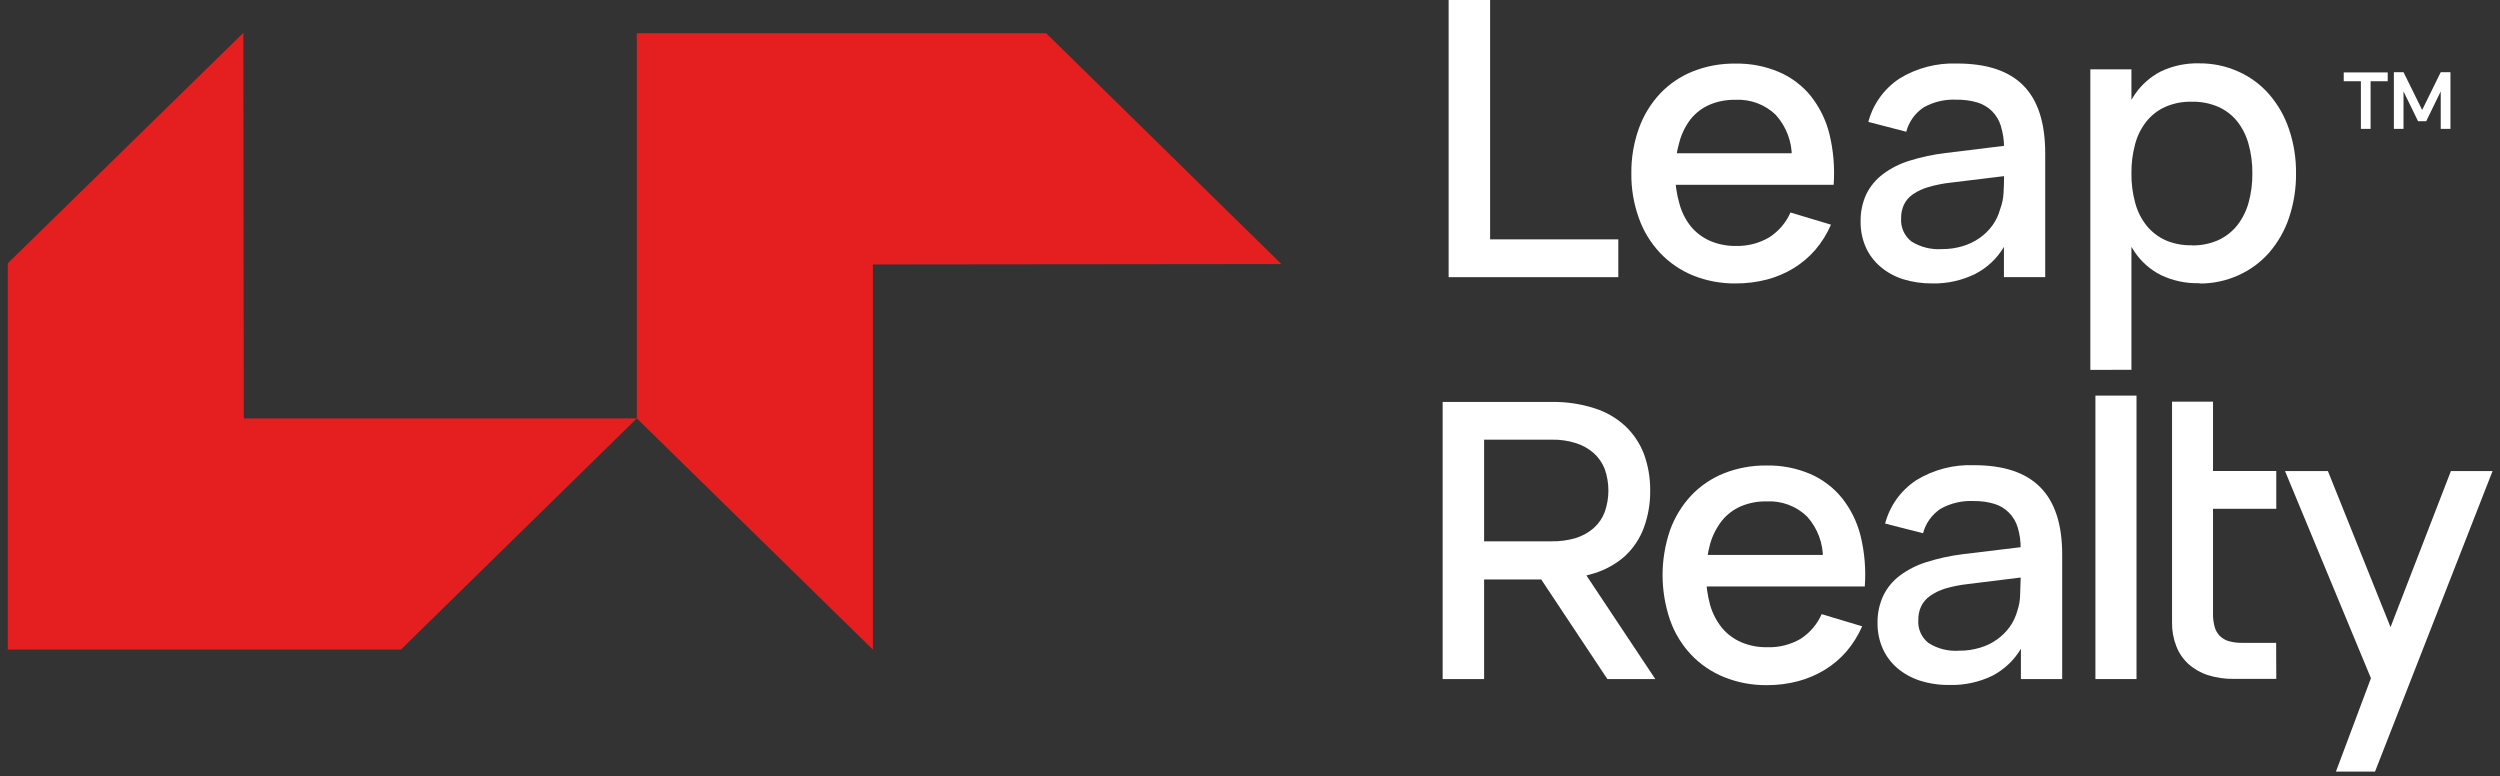
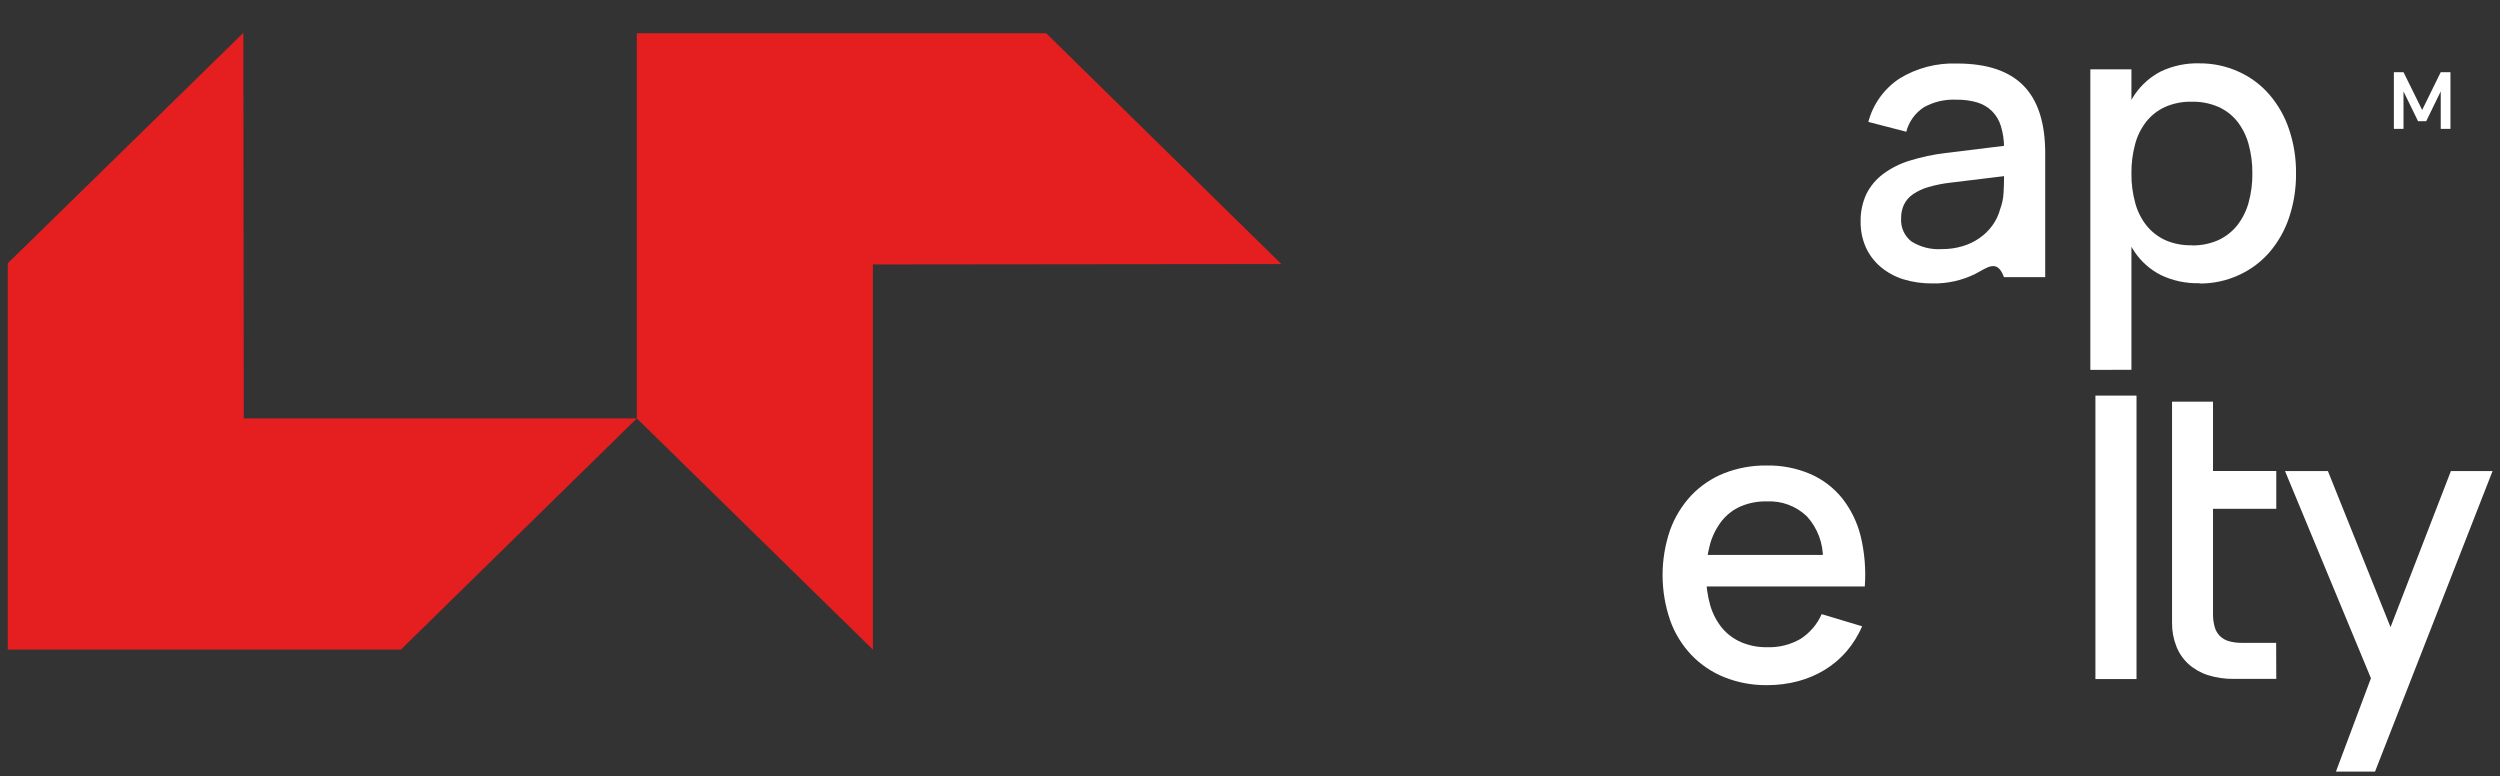
<svg xmlns="http://www.w3.org/2000/svg" width="161" height="50" viewBox="0 0 161 50" fill="none">
  <rect x="0" y="0" width="161" height="50" fill="#333333" stroke="none" />
  <path d="M41.01 26.944L25.815 41.836H0.5V16.956L15.671 2.117L15.7 26.944H41.01Z" fill="#E51F1F" />
  <path d="M82.518 17.004L56.214 17.032V41.835L41.01 26.943V2.141H67.373L82.518 17.004Z" fill="#E51F1F" />
-   <path d="M152.041 8.299V5.232H150.936V4.664H153.768V5.232H152.666V8.299H152.041Z" fill="white" />
  <path d="M154.165 8.299V4.648H154.786L155.987 7.082L157.183 4.648H157.809V8.299H157.183V5.886L156.248 7.804H155.722L154.786 5.886V8.299H154.165Z" fill="white" />
-   <path d="M93.292 17.849V0H95.963V15.415H104.219V17.849H93.292Z" fill="white" />
-   <path d="M113.949 15.279C114.551 14.889 115.023 14.335 115.307 13.685L117.915 14.468C117.663 15.055 117.322 15.602 116.905 16.09C116.507 16.55 116.039 16.947 115.518 17.267C114.984 17.593 114.403 17.84 113.796 18.001C113.14 18.171 112.465 18.256 111.787 18.253C110.847 18.266 109.913 18.093 109.042 17.745C108.233 17.416 107.506 16.919 106.91 16.289C106.302 15.643 105.837 14.88 105.544 14.05C105.211 13.124 105.047 12.147 105.059 11.166C105.047 10.176 105.213 9.191 105.548 8.257C105.845 7.432 106.308 6.673 106.91 6.026C107.498 5.406 108.218 4.919 109.017 4.598C109.888 4.253 110.82 4.082 111.758 4.095C112.729 4.077 113.692 4.263 114.582 4.643C115.383 4.991 116.085 5.526 116.628 6.2C117.193 6.921 117.598 7.75 117.816 8.634C118.073 9.697 118.165 10.791 118.089 11.88H115.394V10.127C115.406 9.125 115.038 8.154 114.363 7.401C114.022 7.069 113.613 6.811 113.164 6.643C112.715 6.475 112.234 6.402 111.754 6.428C111.186 6.416 110.621 6.524 110.098 6.744C109.622 6.951 109.204 7.268 108.881 7.669C108.542 8.111 108.295 8.614 108.152 9.15C107.965 9.793 107.875 10.46 107.883 11.129C107.874 11.798 107.965 12.465 108.152 13.109C108.296 13.654 108.554 14.164 108.91 14.606C109.245 15.003 109.67 15.317 110.152 15.523C110.675 15.742 111.239 15.85 111.808 15.839C112.562 15.856 113.304 15.662 113.949 15.279ZM118.089 11.9H107.324L107.386 9.872H117.543L118.089 11.9Z" fill="white" />
-   <path d="M130.308 5.511C131.243 6.46 131.711 7.91 131.711 9.86V17.847H129.053V15.9C128.616 16.642 127.973 17.247 127.198 17.644C126.348 18.062 125.408 18.271 124.457 18.253C123.809 18.261 123.163 18.168 122.544 17.977C122.008 17.805 121.512 17.529 121.087 17.166C120.684 16.819 120.364 16.39 120.151 15.908C119.928 15.395 119.817 14.842 119.824 14.285C119.809 13.674 119.934 13.067 120.188 12.508C120.438 12.001 120.805 11.558 121.261 11.214C121.778 10.828 122.361 10.534 122.983 10.346C123.736 10.112 124.509 9.948 125.293 9.855L129.583 9.328L129.724 11.263L125.621 11.762C125.137 11.815 124.659 11.91 124.192 12.046C123.835 12.148 123.496 12.305 123.19 12.512C122.942 12.681 122.744 12.911 122.615 13.178C122.486 13.458 122.424 13.763 122.432 14.07C122.413 14.35 122.463 14.63 122.578 14.887C122.692 15.144 122.868 15.37 123.091 15.547C123.677 15.916 124.37 16.09 125.066 16.042C125.513 16.046 125.959 15.983 126.387 15.855C126.779 15.74 127.15 15.562 127.484 15.328C127.804 15.105 128.084 14.831 128.312 14.517C128.541 14.2 128.71 13.846 128.809 13.47C128.935 13.138 129.009 12.789 129.028 12.435C129.049 12.066 129.061 11.734 129.061 11.434V9.486C129.061 9.02 128.991 8.557 128.854 8.111C128.746 7.753 128.552 7.426 128.287 7.158C128.022 6.899 127.697 6.706 127.339 6.598C126.904 6.472 126.451 6.412 125.997 6.42C125.26 6.383 124.527 6.555 123.886 6.914C123.328 7.285 122.929 7.844 122.764 8.484L120.321 7.851C120.618 6.714 121.329 5.721 122.321 5.061C123.435 4.378 124.734 4.04 126.047 4.091C127.952 4.091 129.372 4.564 130.308 5.511Z" fill="white" />
+   <path d="M130.308 5.511C131.243 6.46 131.711 7.91 131.711 9.86V17.847H129.053C128.616 16.642 127.973 17.247 127.198 17.644C126.348 18.062 125.408 18.271 124.457 18.253C123.809 18.261 123.163 18.168 122.544 17.977C122.008 17.805 121.512 17.529 121.087 17.166C120.684 16.819 120.364 16.39 120.151 15.908C119.928 15.395 119.817 14.842 119.824 14.285C119.809 13.674 119.934 13.067 120.188 12.508C120.438 12.001 120.805 11.558 121.261 11.214C121.778 10.828 122.361 10.534 122.983 10.346C123.736 10.112 124.509 9.948 125.293 9.855L129.583 9.328L129.724 11.263L125.621 11.762C125.137 11.815 124.659 11.91 124.192 12.046C123.835 12.148 123.496 12.305 123.19 12.512C122.942 12.681 122.744 12.911 122.615 13.178C122.486 13.458 122.424 13.763 122.432 14.07C122.413 14.35 122.463 14.63 122.578 14.887C122.692 15.144 122.868 15.37 123.091 15.547C123.677 15.916 124.37 16.09 125.066 16.042C125.513 16.046 125.959 15.983 126.387 15.855C126.779 15.74 127.15 15.562 127.484 15.328C127.804 15.105 128.084 14.831 128.312 14.517C128.541 14.2 128.71 13.846 128.809 13.47C128.935 13.138 129.009 12.789 129.028 12.435C129.049 12.066 129.061 11.734 129.061 11.434V9.486C129.061 9.02 128.991 8.557 128.854 8.111C128.746 7.753 128.552 7.426 128.287 7.158C128.022 6.899 127.697 6.706 127.339 6.598C126.904 6.472 126.451 6.412 125.997 6.42C125.26 6.383 124.527 6.555 123.886 6.914C123.328 7.285 122.929 7.844 122.764 8.484L120.321 7.851C120.618 6.714 121.329 5.721 122.321 5.061C123.435 4.378 124.734 4.04 126.047 4.091C127.952 4.091 129.372 4.564 130.308 5.511Z" fill="white" />
  <path d="M134.618 23.82V4.465H137.264V23.815L134.618 23.82ZM141.657 18.238C140.791 18.264 139.931 18.083 139.152 17.71C138.474 17.363 137.897 16.854 137.475 16.23C137.017 15.546 136.696 14.784 136.531 13.982C136.329 13.049 136.23 12.097 136.237 11.143C136.229 10.188 136.329 9.236 136.535 8.303C136.706 7.507 137.029 6.75 137.488 6.072C137.908 5.458 138.477 4.955 139.144 4.607C139.916 4.238 140.769 4.057 141.628 4.08C142.507 4.072 143.377 4.256 144.174 4.62C144.933 4.961 145.606 5.463 146.145 6.088C146.71 6.745 147.141 7.502 147.412 8.319C147.722 9.235 147.874 10.194 147.864 11.159C147.875 12.137 147.721 13.11 147.408 14.039C147.132 14.856 146.699 15.613 146.133 16.27C145.593 16.884 144.925 17.378 144.174 17.718C143.386 18.079 142.527 18.263 141.657 18.258V18.238ZM141.152 15.804C141.741 15.816 142.325 15.7 142.862 15.463C143.34 15.242 143.759 14.914 144.083 14.505C144.421 14.068 144.669 13.571 144.812 13.041C144.979 12.429 145.06 11.797 145.052 11.163C145.059 10.522 144.976 9.883 144.804 9.264C144.659 8.737 144.41 8.242 144.071 7.808C143.746 7.408 143.329 7.089 142.854 6.879C142.317 6.65 141.737 6.538 141.152 6.55C140.558 6.536 139.967 6.652 139.425 6.891C138.95 7.108 138.536 7.434 138.216 7.84C137.88 8.271 137.637 8.764 137.5 9.289C137.336 9.9 137.257 10.531 137.264 11.163C137.255 11.812 137.339 12.459 137.512 13.086C137.656 13.617 137.908 14.114 138.253 14.546C138.579 14.943 138.994 15.261 139.467 15.475C139.998 15.701 140.573 15.81 141.152 15.796V15.804Z" fill="white" />
-   <path d="M92.907 43.733V25.884H99.945C100.872 25.871 101.793 26.008 102.674 26.289C103.41 26.517 104.085 26.904 104.649 27.421C105.182 27.921 105.595 28.53 105.858 29.206C106.142 29.973 106.282 30.784 106.272 31.599C106.282 32.418 106.141 33.231 105.858 34.001C105.605 34.682 105.195 35.296 104.662 35.798C104.094 36.306 103.42 36.687 102.687 36.913C101.806 37.194 100.884 37.331 99.958 37.319H95.577V43.733H92.907ZM95.577 34.861H99.933C100.46 34.869 100.986 34.797 101.49 34.646C101.91 34.515 102.298 34.3 102.629 34.013C102.947 33.73 103.191 33.377 103.341 32.983C103.661 32.08 103.661 31.098 103.341 30.196C103.188 29.805 102.944 29.455 102.629 29.174C102.299 28.886 101.911 28.669 101.49 28.537C100.987 28.379 100.461 28.303 99.933 28.314H95.577V34.861ZM98.629 36.374L101.324 35.794L106.603 43.733H103.515L98.629 36.374Z" fill="white" />
  <path d="M115.953 41.146C116.557 40.757 117.03 40.202 117.315 39.551L119.923 40.334C119.668 40.921 119.326 41.468 118.909 41.957C118.511 42.417 118.043 42.814 117.522 43.133C116.988 43.46 116.407 43.707 115.8 43.868C115.145 44.041 114.47 44.127 113.791 44.123C112.851 44.134 111.917 43.961 111.046 43.612C110.239 43.288 109.513 42.797 108.918 42.172C108.308 41.527 107.843 40.764 107.552 39.933C106.909 38.053 106.909 36.019 107.552 34.14C107.849 33.315 108.312 32.556 108.914 31.909C109.502 31.289 110.222 30.801 111.021 30.481C111.892 30.138 112.824 29.967 113.762 29.978C114.733 29.959 115.696 30.146 116.586 30.525C117.387 30.875 118.088 31.41 118.632 32.083C119.199 32.804 119.605 33.633 119.824 34.517C120.082 35.579 120.172 36.674 120.093 37.762H117.398V36.014C117.421 35.004 117.056 34.023 116.375 33.264C116.034 32.932 115.626 32.673 115.176 32.506C114.727 32.338 114.247 32.264 113.767 32.29C113.198 32.278 112.633 32.386 112.11 32.606C111.634 32.814 111.217 33.131 110.893 33.531C110.547 33.975 110.289 34.479 110.135 35.016C109.777 36.311 109.777 37.676 110.135 38.971C110.289 39.509 110.551 40.011 110.906 40.448C111.24 40.845 111.666 41.159 112.148 41.365C112.671 41.584 113.235 41.691 113.804 41.681C114.558 41.707 115.303 41.521 115.953 41.146ZM120.093 37.767H109.328L109.39 35.738H119.547L120.093 37.767Z" fill="white" />
-   <path d="M131.397 31.382C132.338 32.329 132.807 33.777 132.805 35.727V43.73H130.146V41.779C129.711 42.517 129.073 43.121 128.304 43.52C127.449 43.934 126.504 44.137 125.55 44.112C124.902 44.121 124.255 44.027 123.638 43.832C123.102 43.658 122.606 43.383 122.18 43.021C121.777 42.673 121.457 42.242 121.244 41.759C121.02 41.246 120.907 40.694 120.913 40.136C120.899 39.526 121.025 38.92 121.282 38.364C121.529 37.854 121.896 37.409 122.354 37.066C122.871 36.68 123.452 36.386 124.072 36.197C124.821 35.96 125.59 35.792 126.37 35.694L130.66 35.175L130.801 37.11L126.697 37.617C126.212 37.672 125.733 37.768 125.265 37.905C124.92 38.011 124.594 38.169 124.3 38.376C124.053 38.545 123.855 38.775 123.724 39.041C123.595 39.321 123.531 39.626 123.538 39.934C123.519 40.213 123.569 40.493 123.683 40.751C123.798 41.008 123.974 41.234 124.197 41.41C124.782 41.782 125.476 41.955 126.172 41.905C126.62 41.909 127.067 41.846 127.496 41.718C127.89 41.605 128.261 41.427 128.594 41.191C128.914 40.967 129.193 40.693 129.422 40.38C129.649 40.061 129.817 39.705 129.919 39.329C130.032 38.994 130.092 38.644 130.097 38.291C130.097 37.921 130.13 37.589 130.13 37.293V35.358C130.14 34.89 130.077 34.423 129.943 33.974C129.838 33.615 129.645 33.286 129.38 33.017C129.12 32.754 128.797 32.559 128.44 32.449C128.006 32.32 127.553 32.258 127.099 32.267C126.354 32.231 125.614 32.405 124.967 32.77C124.411 33.142 124.012 33.7 123.845 34.339L121.402 33.719C121.697 32.58 122.409 31.587 123.402 30.928C124.516 30.244 125.815 29.907 127.128 29.958C129.041 29.958 130.464 30.433 131.397 31.382Z" fill="white" />
  <path d="M134.945 43.731V25.477H137.591V43.731H134.945Z" fill="white" />
  <path d="M140.108 30.334H146.592V32.767H140.108V30.334ZM146.592 43.72H143.83C143.268 43.726 142.709 43.642 142.174 43.473C141.713 43.324 141.29 43.08 140.932 42.759C140.587 42.441 140.32 42.05 140.154 41.615C139.965 41.131 139.872 40.616 139.88 40.098V25.867H142.518V39.526C142.513 39.813 142.549 40.1 142.626 40.378C142.685 40.596 142.801 40.795 142.961 40.958C143.123 41.117 143.324 41.233 143.545 41.294C143.825 41.37 144.115 41.406 144.406 41.4H146.584L146.592 43.72Z" fill="white" />
  <path d="M150.435 49.69L153.08 42.632L153.118 44.713L147.155 30.336H149.917L154.372 41.439H153.544L157.838 30.336H160.521L152.952 49.69H150.435Z" fill="white" />
</svg>